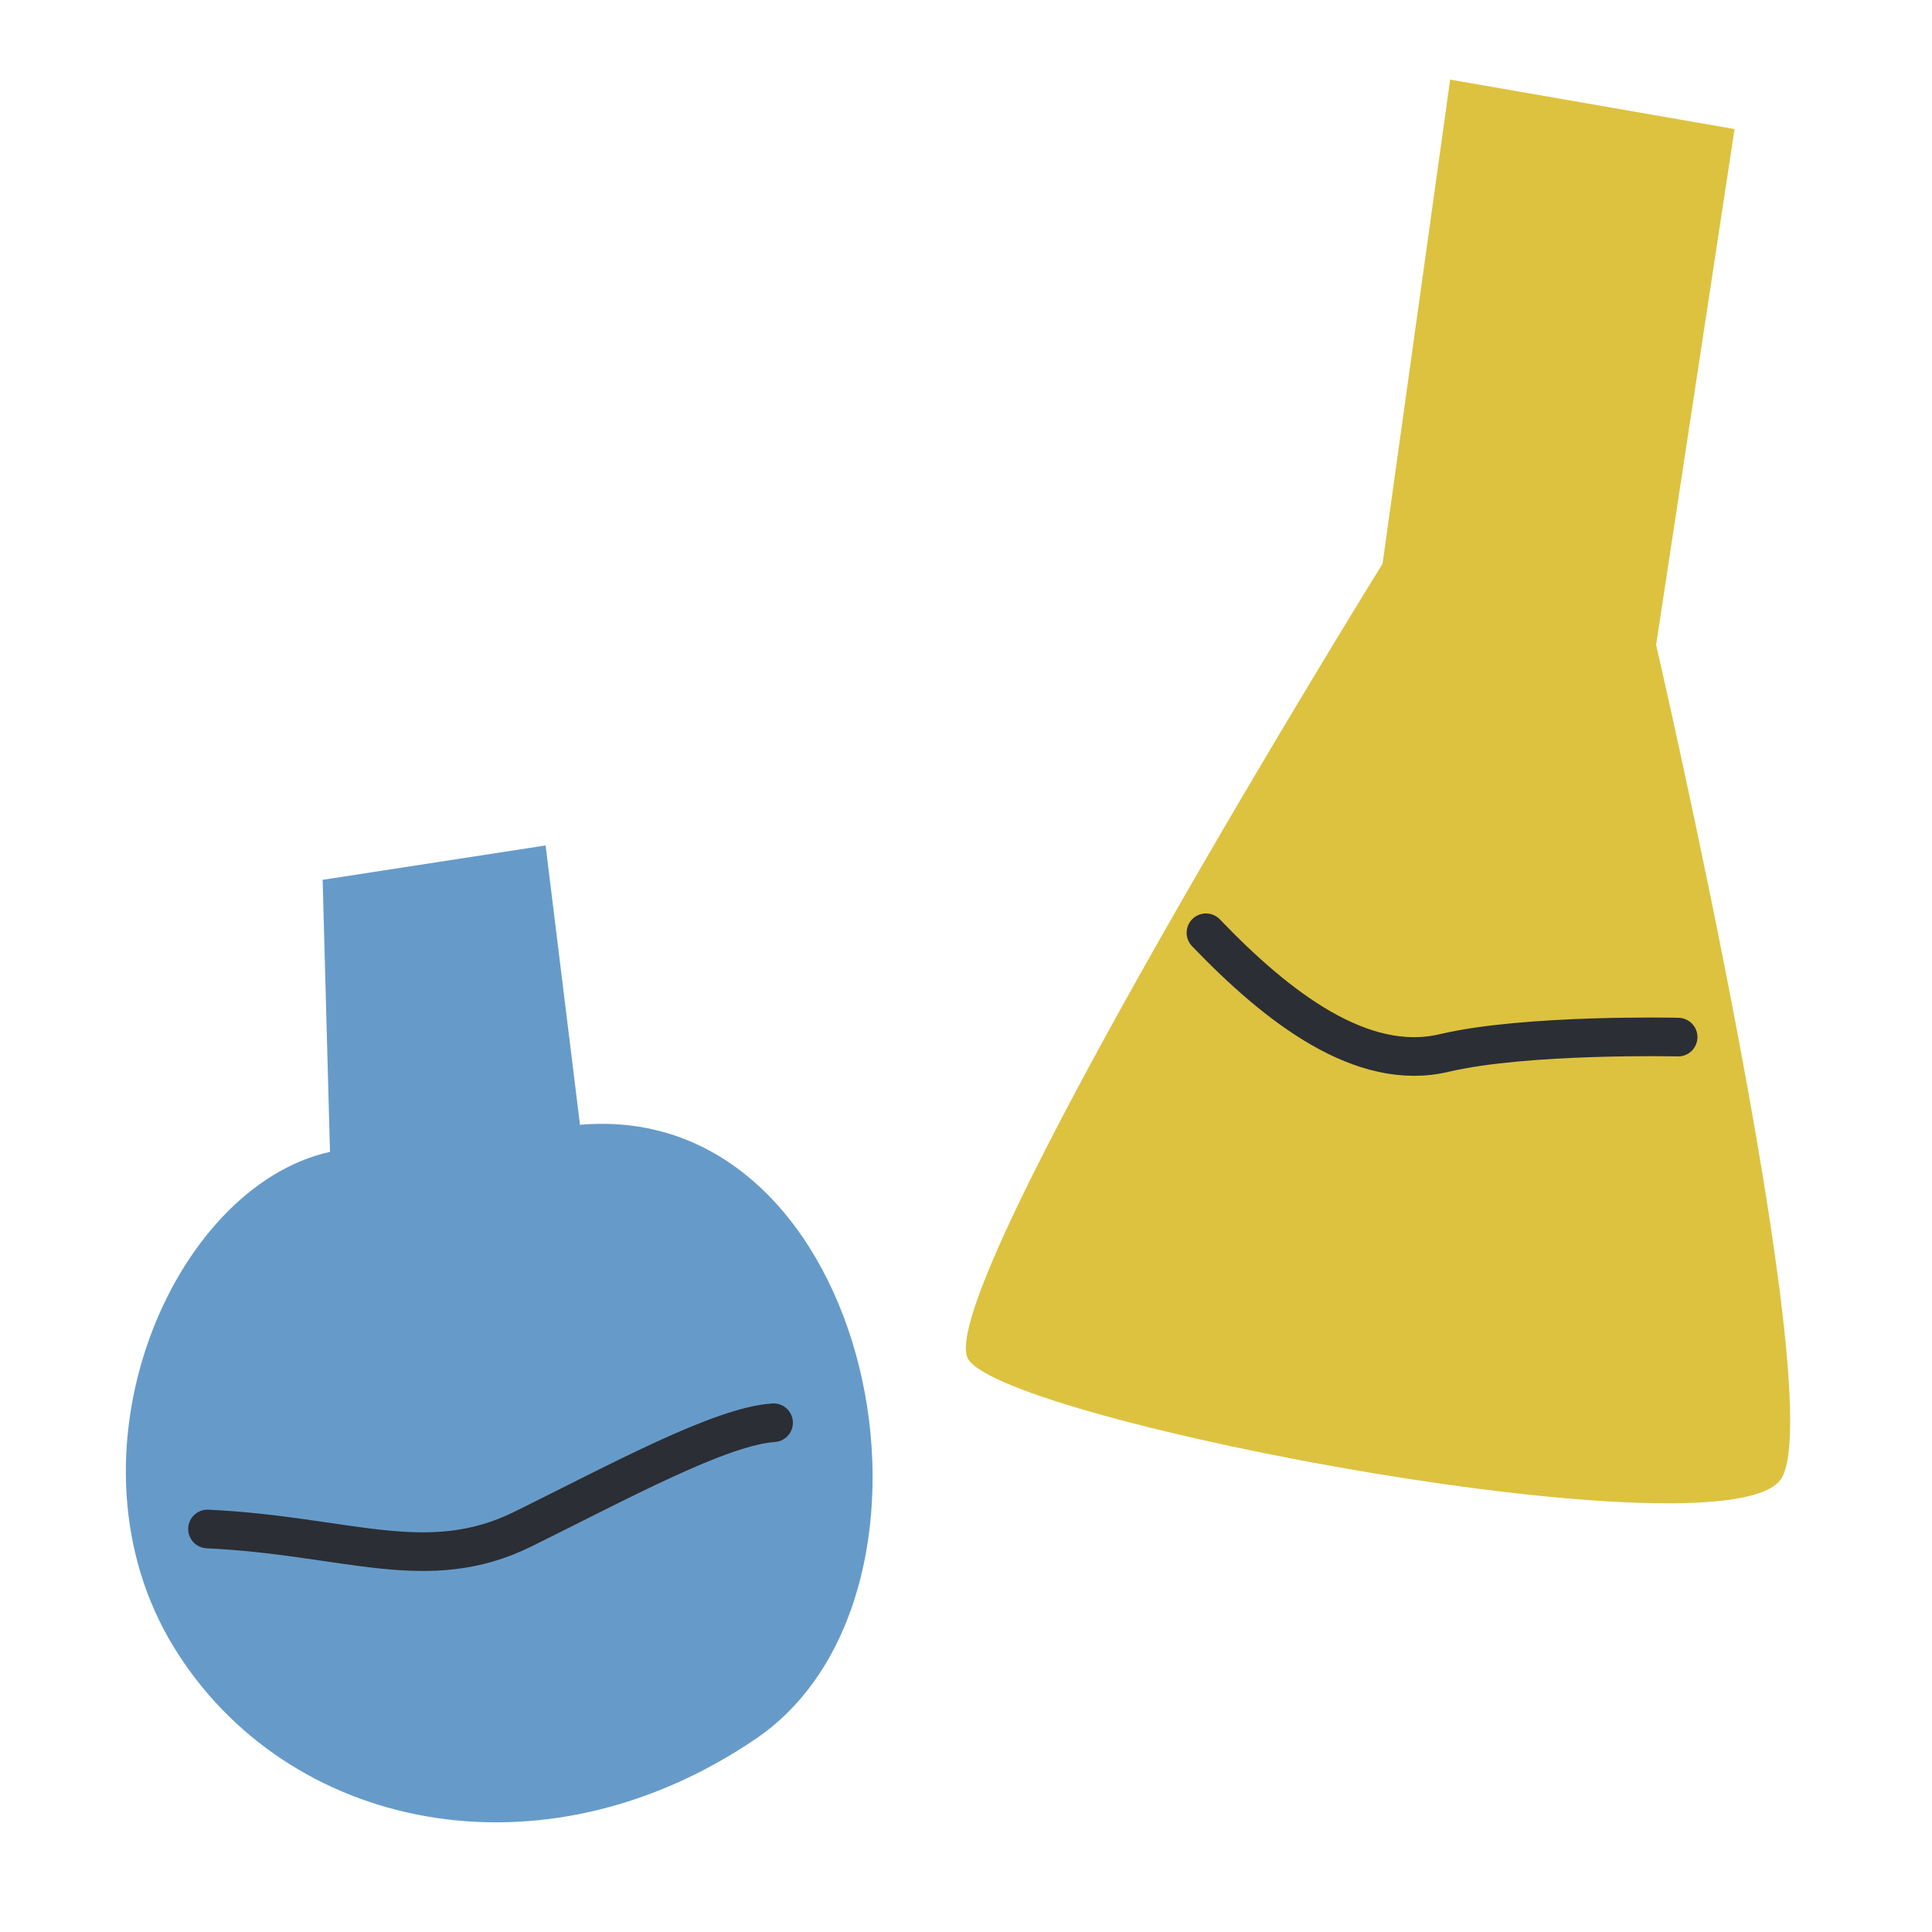
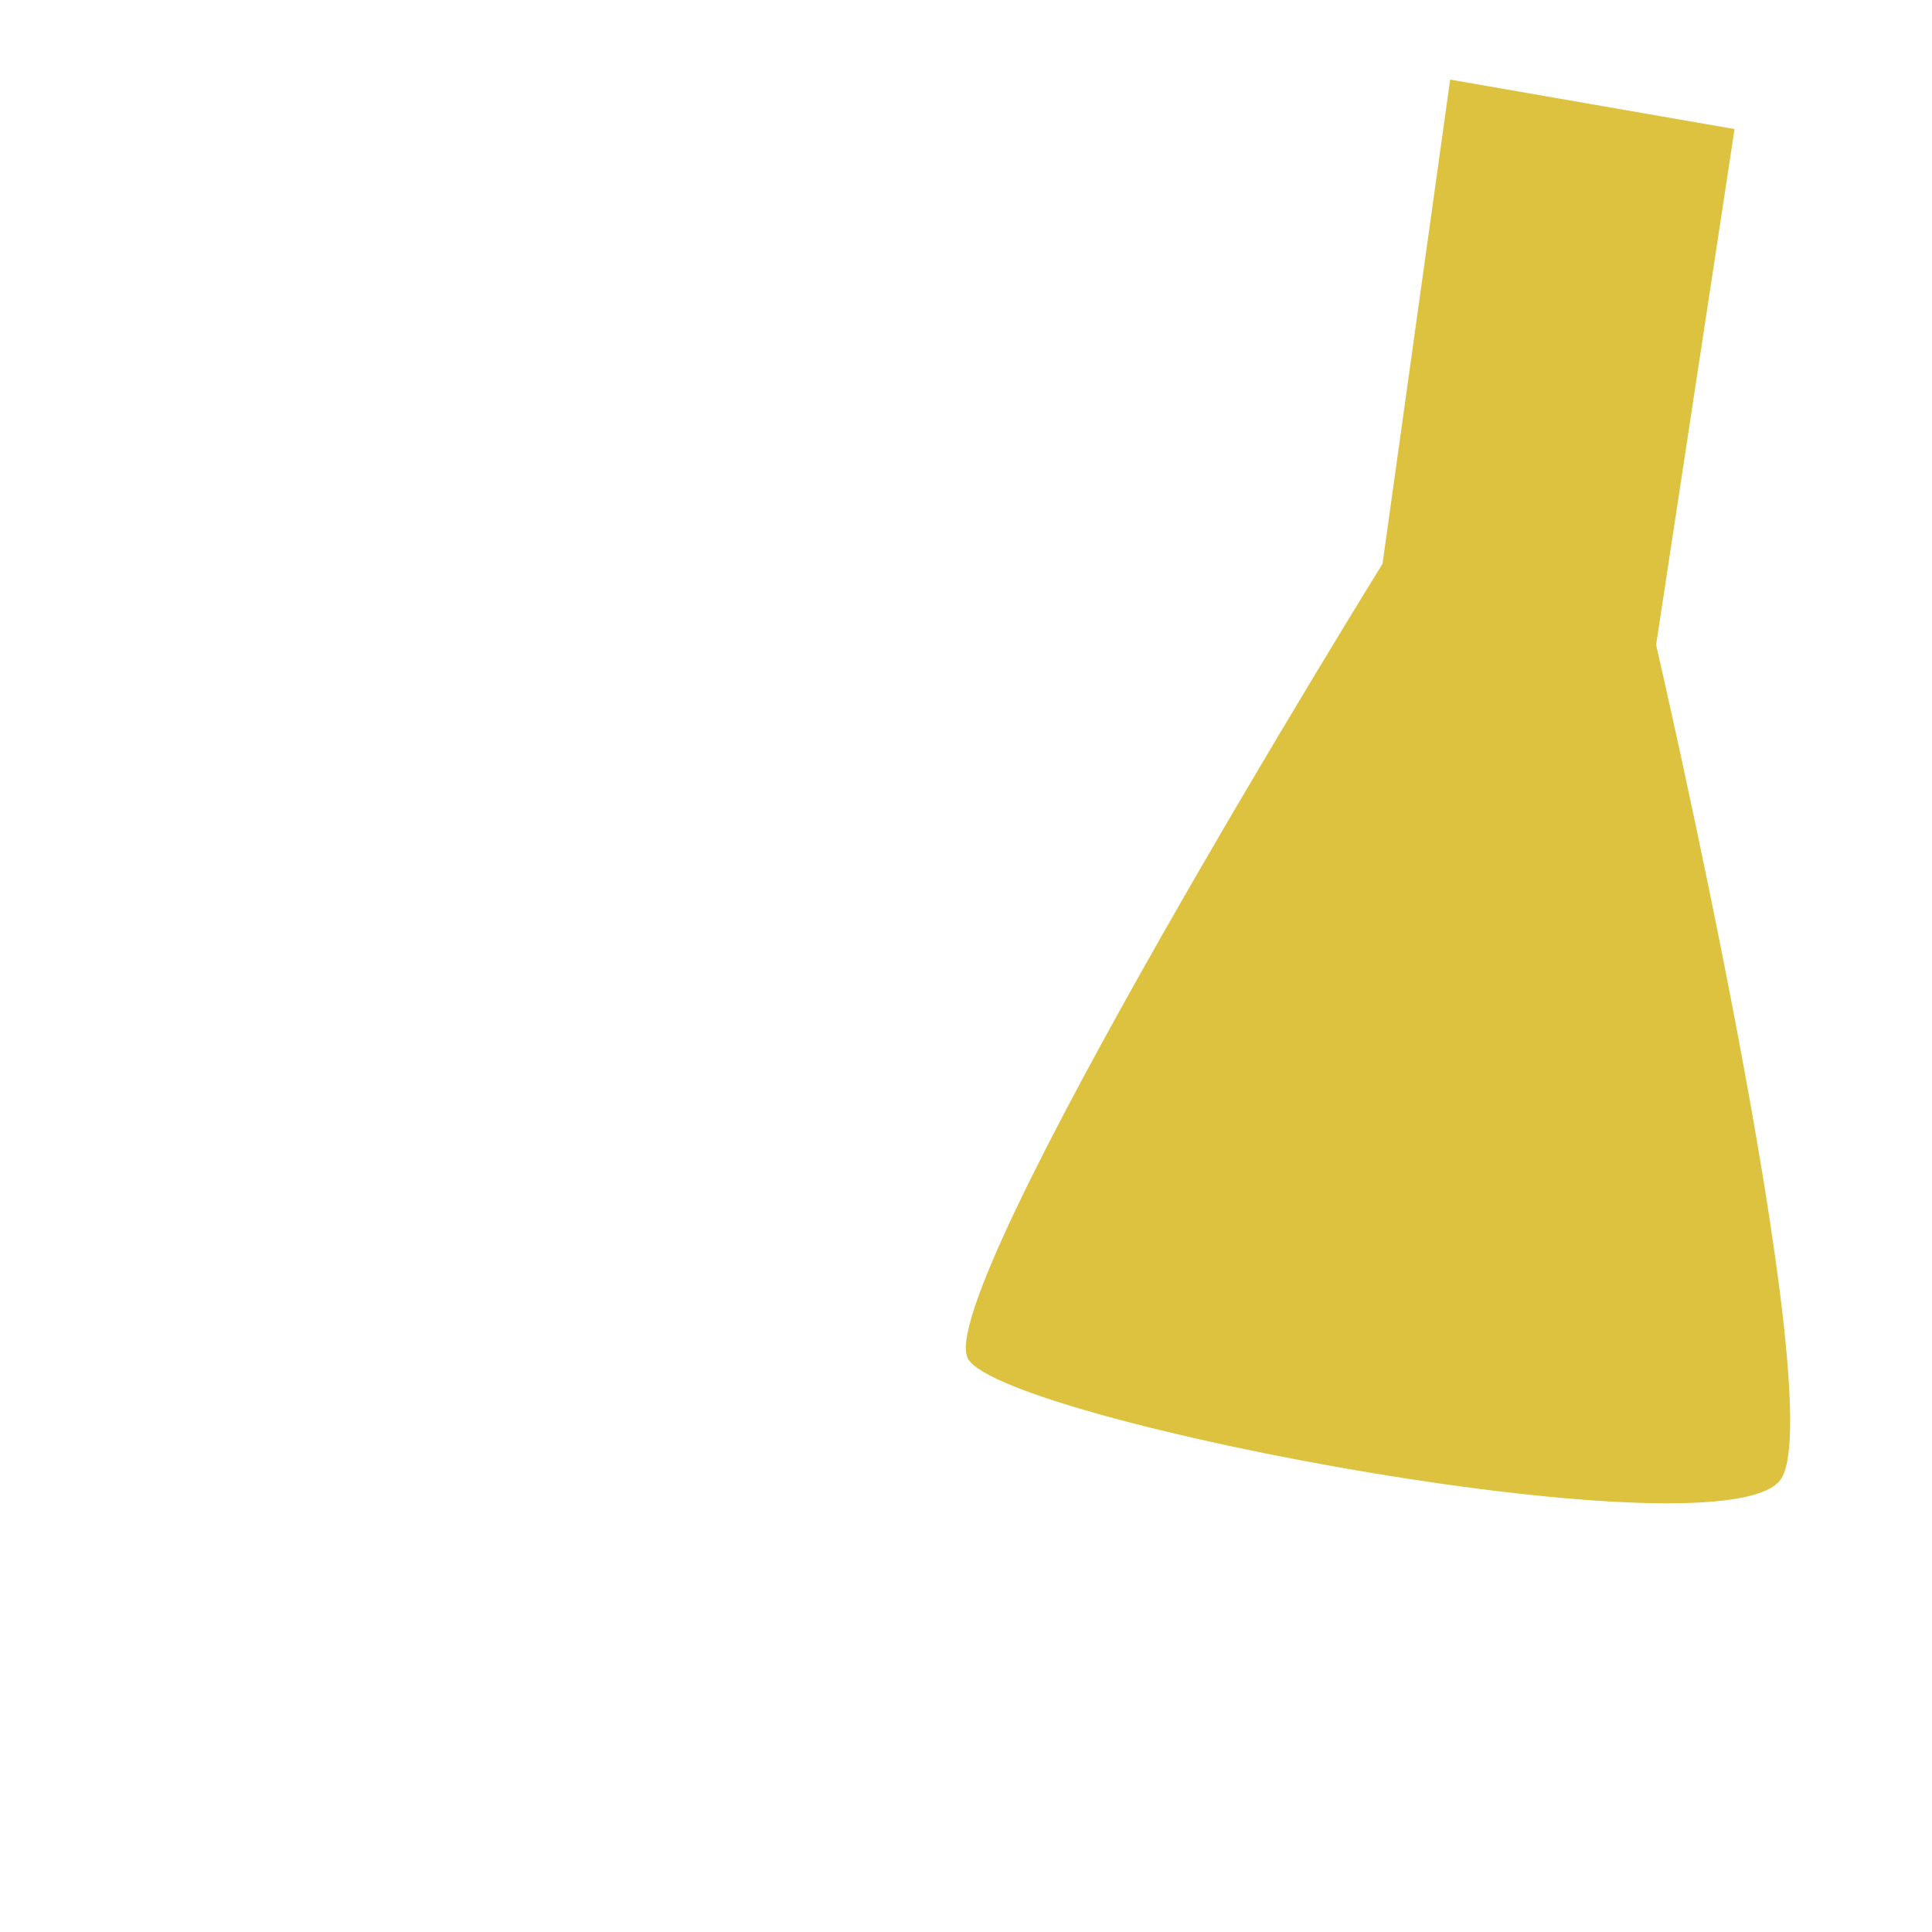
<svg xmlns="http://www.w3.org/2000/svg" version="1.1" id="Calque_1" x="0px" y="0px" viewBox="0 0 500 500" style="enable-background:new 0 0 500 500;" xml:space="preserve">
  <style type="text/css">
	.st0{fill:#DDC240;}
	.st1{fill:none;stroke:#2B2E34;stroke-width:10;stroke-linecap:round;stroke-miterlimit:10;}
	.st2{fill:#669BC9;}
</style>
  <path class="st0" d="M375.3,20.6l73.6,12.8l-20.3,133.5c0,0,45,194.4,32.5,215.6c-12.4,21.2-200.2-14.4-210.5-30.7  s107.2-205.9,107.2-205.9L375.3,20.6z" />
-   <path class="st1" d="M312.1,241.4c18.5,19.3,40.4,36.2,61.7,31.1c21.3-5,60.5-4.1,60.5-4.1" />
-   <path class="st2" d="M195.6,450C140,487.8,74,473.6,45,426.3c-30.3-49.4-0.7-119.1,40.4-128.2l-1.9-70.4l57.7-8.9l8.9,72.3  C226.5,284.4,251.3,412.2,195.6,450z" />
-   <path class="st1" d="M53.7,395.7c36.2,1.7,56.8,12.3,81.7,0c24.9-12.3,51.1-26.6,64.8-27.5" />
</svg>